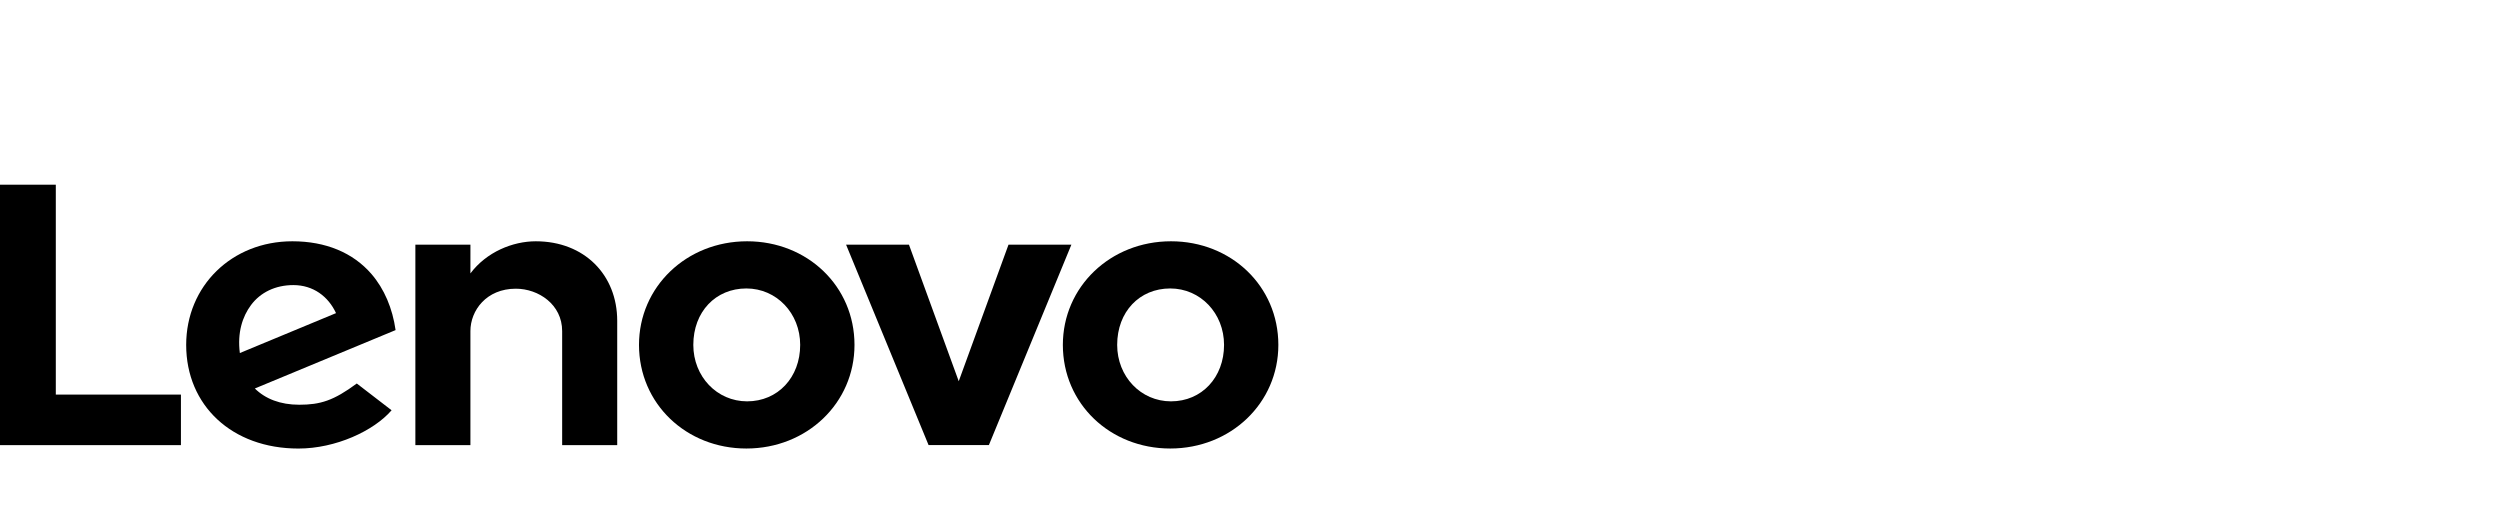
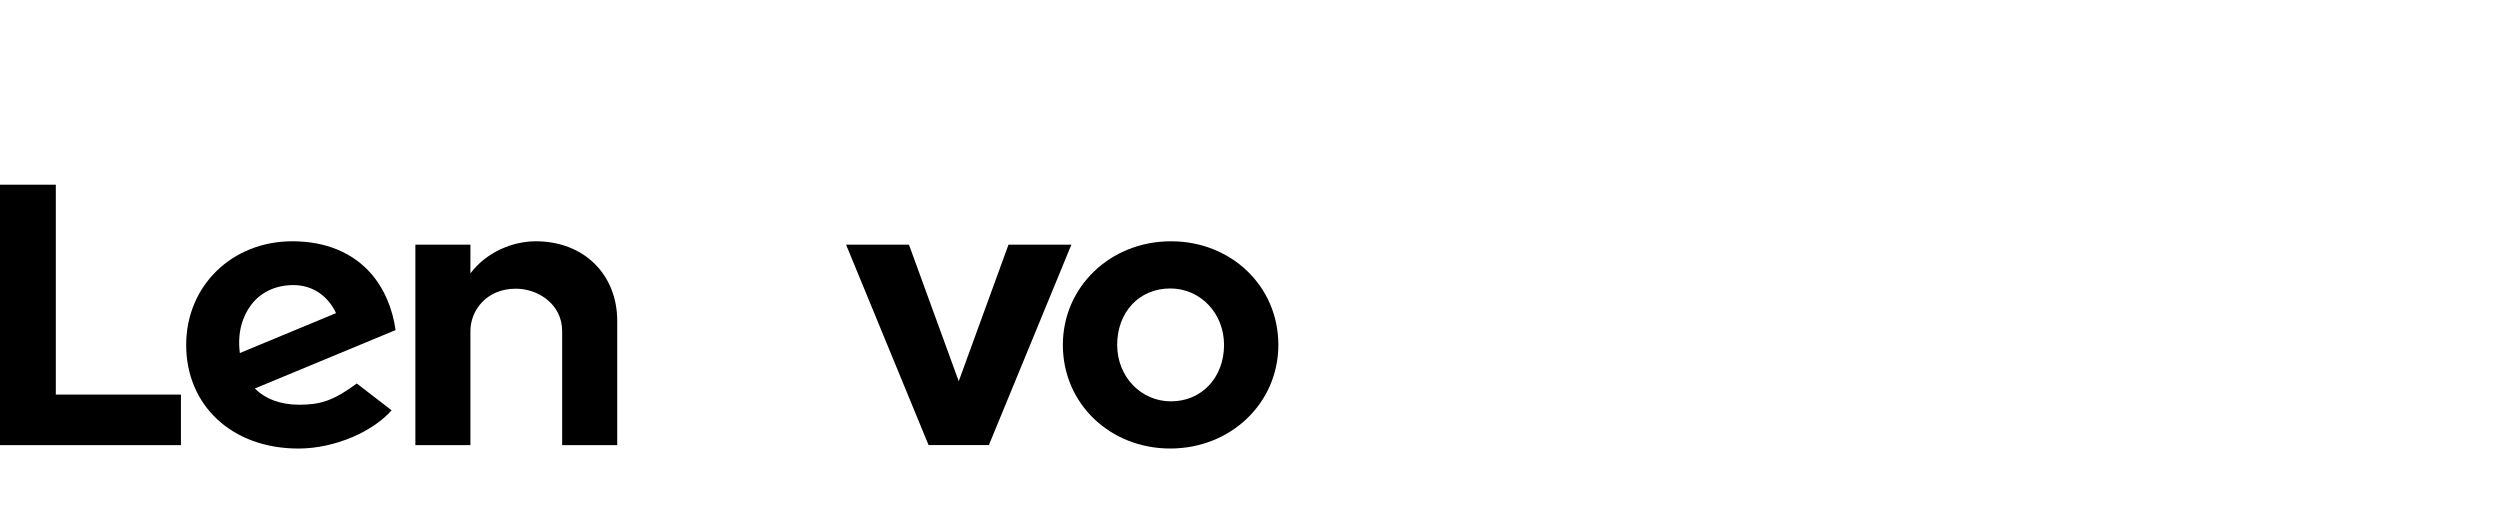
<svg xmlns="http://www.w3.org/2000/svg" width="379" height="80" viewBox="0 0 379 80" fill="none">
  <path d="M81.226 36.579C77.727 36.579 73.748 38.202 71.315 41.449L71.317 41.443L71.315 41.445L71.317 37.089H62.97V67.482H71.315V50.189C71.315 47.076 73.728 43.767 78.196 43.767C81.65 43.767 85.223 46.169 85.223 50.189V67.482H93.57V48.641C93.57 41.652 88.569 36.579 81.226 36.579Z" fill="black" />
  <path d="M152.889 37.091L145.344 57.795L137.798 37.091H128.265L140.771 67.473H149.915L162.422 37.091H152.889Z" fill="black" />
  <path d="M38.053 46.247C39.474 44.339 41.739 43.219 44.473 43.219C47.482 43.219 49.764 44.936 50.942 47.47L36.361 53.52C35.962 50.416 36.757 47.988 38.053 46.247ZM54.089 58.138C50.575 60.737 48.568 61.358 45.365 61.358C42.482 61.358 40.226 60.464 38.634 58.894L59.971 50.042C59.506 46.744 58.255 43.798 56.327 41.557C53.523 38.301 49.374 36.578 44.323 36.578C35.145 36.578 28.225 43.349 28.225 52.29C28.225 61.463 35.161 68 45.242 68C50.889 68 56.665 65.323 59.365 62.196L54.089 58.138Z" fill="black" />
  <path d="M27.429 59.819H8.46V28H0V67.482H27.429V59.819Z" fill="black" />
  <path d="M177.408 43.73C172.747 43.73 169.364 47.262 169.364 52.287C169.364 57.084 172.948 60.844 177.521 60.844C182.183 60.844 185.566 57.214 185.566 52.287C185.566 47.489 181.983 43.73 177.408 43.73ZM177.408 67.995C168.28 67.995 161.129 61.195 161.129 52.287C161.129 43.479 168.33 36.578 177.521 36.578C186.648 36.578 193.798 43.377 193.798 52.287C193.798 61.094 186.6 67.995 177.408 67.995Z" fill="black" />
-   <path d="M113.15 43.73C108.489 43.73 105.106 47.262 105.106 52.287C105.106 57.084 108.69 60.844 113.263 60.844C117.924 60.844 121.308 57.214 121.308 52.287C121.308 47.489 117.724 43.73 113.15 43.73ZM113.15 67.995C104.022 67.995 96.872 61.195 96.872 52.287C96.872 43.479 104.072 36.578 113.263 36.578C122.39 36.578 129.541 43.377 129.541 52.287C129.541 61.094 122.341 67.995 113.15 67.995Z" fill="black" />
</svg>